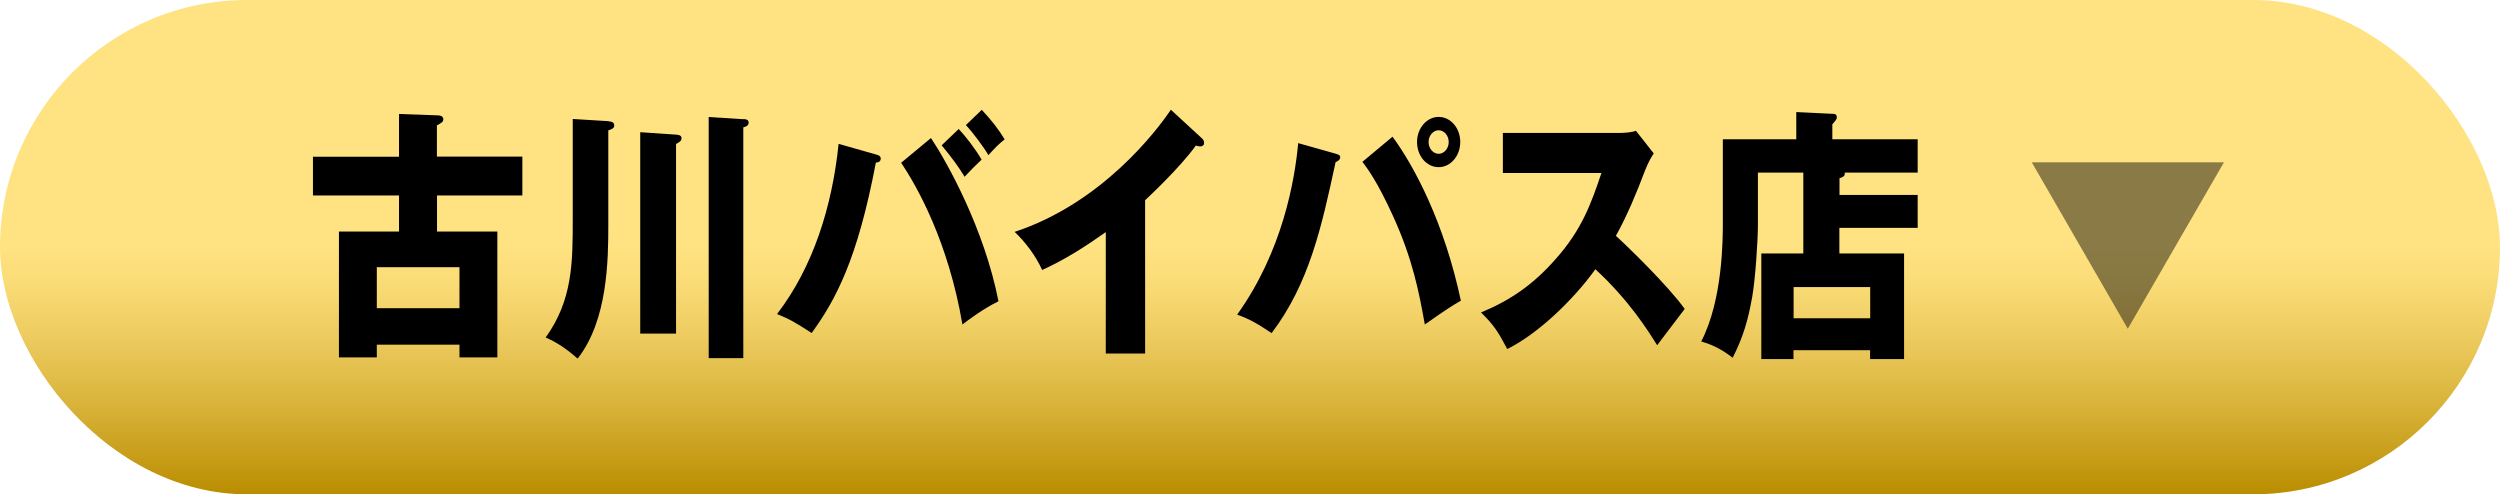
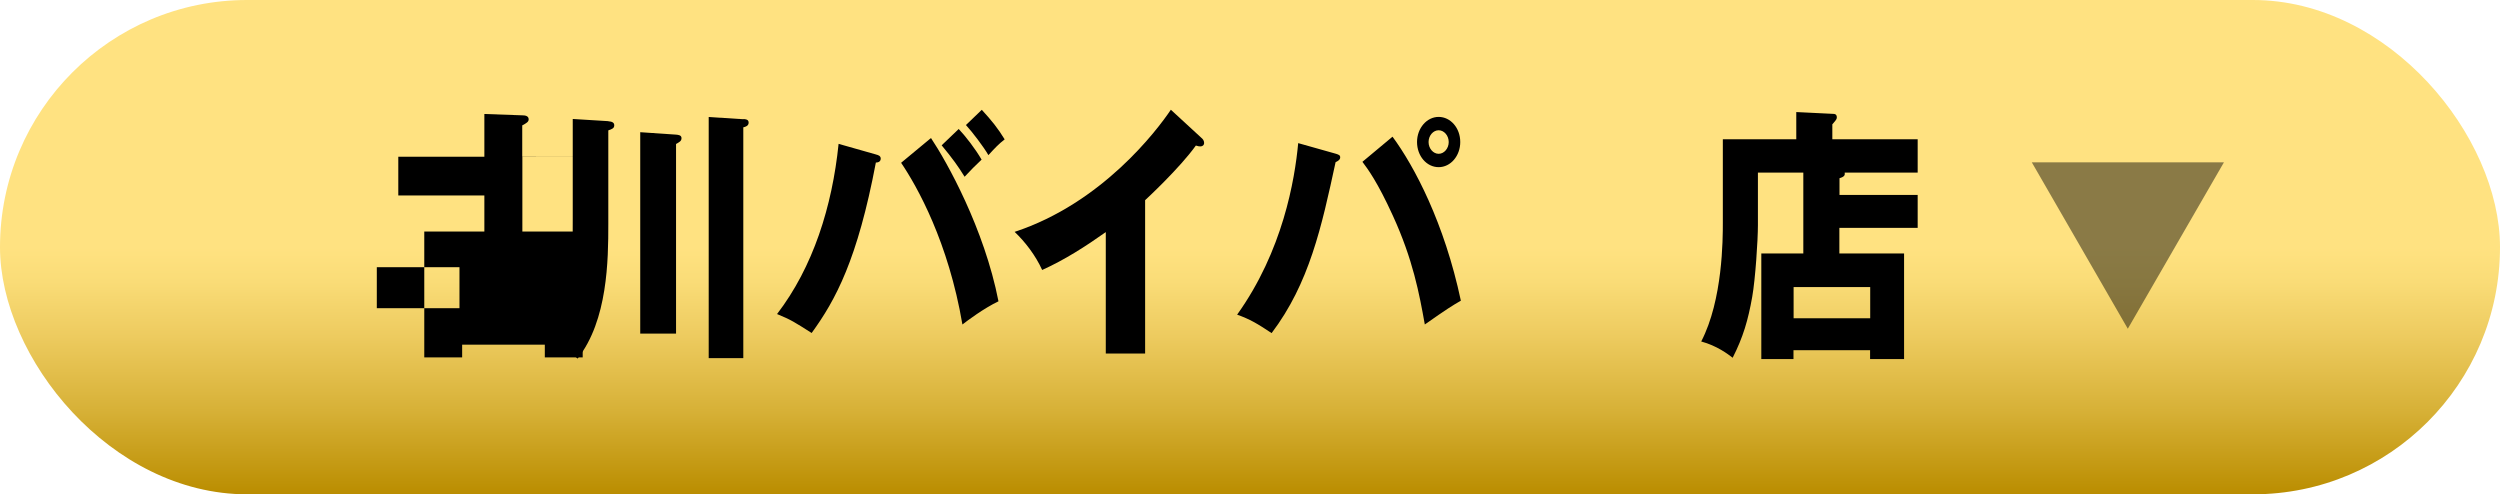
<svg xmlns="http://www.w3.org/2000/svg" viewBox="0 0 205.94 40.72">
  <defs>
    <style>
      .cls-1 {
        mix-blend-mode: multiply;
        opacity: .46;
      }

      .cls-2 {
        fill: url(#_新規グラデーションスウォッチ_1);
      }

      .cls-3 {
        isolation: isolate;
      }
    </style>
    <linearGradient id="_新規グラデーションスウォッチ_1" data-name="新規グラデーションスウォッチ 1" x1="102.97" y1="0" x2="102.97" y2="40.72" gradientUnits="userSpaceOnUse">
      <stop offset=".5" stop-color="#ffe281" />
      <stop offset=".57" stop-color="#fadc77" />
      <stop offset=".68" stop-color="#edcb5f" />
      <stop offset=".83" stop-color="#d7b137" />
      <stop offset="1" stop-color="#ba8d00" />
      <stop offset="1" stop-color="#ba8d00" />
    </linearGradient>
  </defs>
  <g class="cls-3">
    <g id="_レイヤー_2" data-name="レイヤー_2">
      <g id="_レイヤー_1-2" data-name="レイヤー_1">
        <g>
          <rect class="cls-2" x="0" y="0" width="205.94" height="40.72" rx="20.36" ry="20.36" />
          <g>
-             <path d="M43.03,12.91v3.19h-7.03v2.97h4.97v10.37h-3.12v-1.05h-6.81v1.05h-3.12v-10.37h4.95v-2.97h-7.09v-3.19h7.09v-3.52l3.12.11c.23,0,.53.04.53.33,0,.2-.17.31-.53.5v2.57h7.03ZM31.04,25.39h6.81v-3.38h-6.81v3.38Z" />
+             <path d="M43.03,12.91v3.19v2.97h4.97v10.37h-3.12v-1.05h-6.81v1.05h-3.12v-10.37h4.95v-2.97h-7.09v-3.19h7.09v-3.52l3.12.11c.23,0,.53.04.53.33,0,.2-.17.31-.53.5v2.57h7.03ZM31.04,25.39h6.81v-3.38h-6.81v3.38Z" />
            <path d="M50.11,9.99c.28.02.49.09.49.33s-.17.31-.49.42v7.73c0,2.92-.04,7.91-2.53,11.07-.38-.33-1.34-1.19-2.63-1.74,2.23-3.1,2.23-6.2,2.23-9.8v-8.2l2.93.18ZM55.69,11.09c.19.02.45.04.45.29s-.19.33-.45.48v15.62h-2.95V10.89l2.95.2ZM61.23,9.81c.17,0,.44.02.44.29s-.26.35-.44.39v19.01h-2.85V9.64l2.85.18Z" />
            <path d="M72.17,12.73c.17.04.38.11.38.33,0,.29-.26.33-.4.33-1.51,7.98-3.31,11.32-5.29,14.04-1.42-.9-1.68-1.08-2.85-1.56,2.97-3.87,4.54-8.85,5.07-14.02l3.1.88ZM76.69,11.37c1.29,1.93,4.39,7.45,5.56,13.45-1.23.59-2.57,1.6-2.97,1.91-1.15-6.77-3.71-11.34-5.05-13.32l2.46-2.04ZM78.97,10.62c.6.64,1.36,1.62,1.89,2.53-.47.44-.93.9-1.4,1.41-.51-.83-.98-1.49-1.89-2.59l1.4-1.34ZM80.87,9.04c.83.9,1.34,1.54,1.89,2.44-.51.4-.79.7-1.34,1.3-.36-.64-1.34-1.93-1.85-2.48l1.3-1.25Z" />
            <path d="M94.34,29.12h-3.25v-10c-1.68,1.19-3.4,2.29-5.24,3.12-.55-1.21-1.4-2.31-2.27-3.14,7.2-2.37,11.72-8.35,12.87-10.06l2.51,2.31c.11.09.23.22.23.42s-.15.29-.3.29c-.09,0-.17,0-.38-.07-1.34,1.87-4.06,4.39-4.18,4.5v12.63Z" />
            <path d="M110.06,12.67c.21.07.34.11.34.29,0,.2-.19.31-.38.4-1.15,5.32-2.16,9.97-5.27,14.08-1.19-.79-1.78-1.14-2.84-1.52,3.76-5.25,4.75-11.1,5.03-14.13l3.12.88ZM114.71,11.26c1.8,2.44,4.27,7.1,5.63,13.51-.68.39-1.15.68-2.97,1.96-.45-2.53-.98-5.36-2.63-8.96-1.27-2.79-2.08-3.87-2.51-4.44l2.48-2.07ZM120.29,11.7c0,1.14-.79,2.07-1.78,2.07s-1.78-.92-1.78-2.07.81-2.07,1.78-2.07,1.78.9,1.78,2.07ZM117.68,11.7c0,.53.38.97.83.97s.83-.44.83-.97-.38-.97-.83-.97-.83.44-.83.97Z" />
-             <path d="M123.8,14.25v-3.3h9.66c.3,0,.98-.04,1.3-.18l1.47,1.87c-.15.22-.44.68-.72,1.41-.7,1.85-1.46,3.69-2.4,5.38.79.7,4.25,4.04,5.67,6.02-.62.83-1.65,2.15-2.27,2.99-.7-1.12-2.29-3.69-5.09-6.26-1.81,2.53-4.78,5.36-7.26,6.57-.72-1.38-1.12-2-2.16-3.01,2.44-1.01,4.31-2.31,6.14-4.39,2.16-2.42,2.93-4.57,3.78-7.1h-8.15Z" />
            <path d="M157.97,16.07v2.7h-6.45v2.11h5.33v8.7h-2.8v-.73h-6.31v.73h-2.65v-8.7h3.46v-6.66h-3.74v4.33c0,1.25-.21,4.44-.47,5.91-.34,1.91-.74,3.3-1.61,5.01-.4-.31-1.3-.99-2.59-1.34,1.78-3.43,1.78-8.46,1.78-9.78v-6.88h6.05v-2.24l3.06.15c.09,0,.28.02.28.29,0,.11-.06.2-.11.26-.13.15-.17.22-.26.31v1.23h7.03v2.75h-6.01c.02.18.02.33-.43.46v1.38h6.45ZM147.75,26.22h6.31v-2.57h-6.31v2.57Z" />
          </g>
          <polygon class="cls-1" points="175.28 27.08 167.37 13.37 183.2 13.37 175.28 27.08" />
        </g>
      </g>
    </g>
  </g>
</svg>